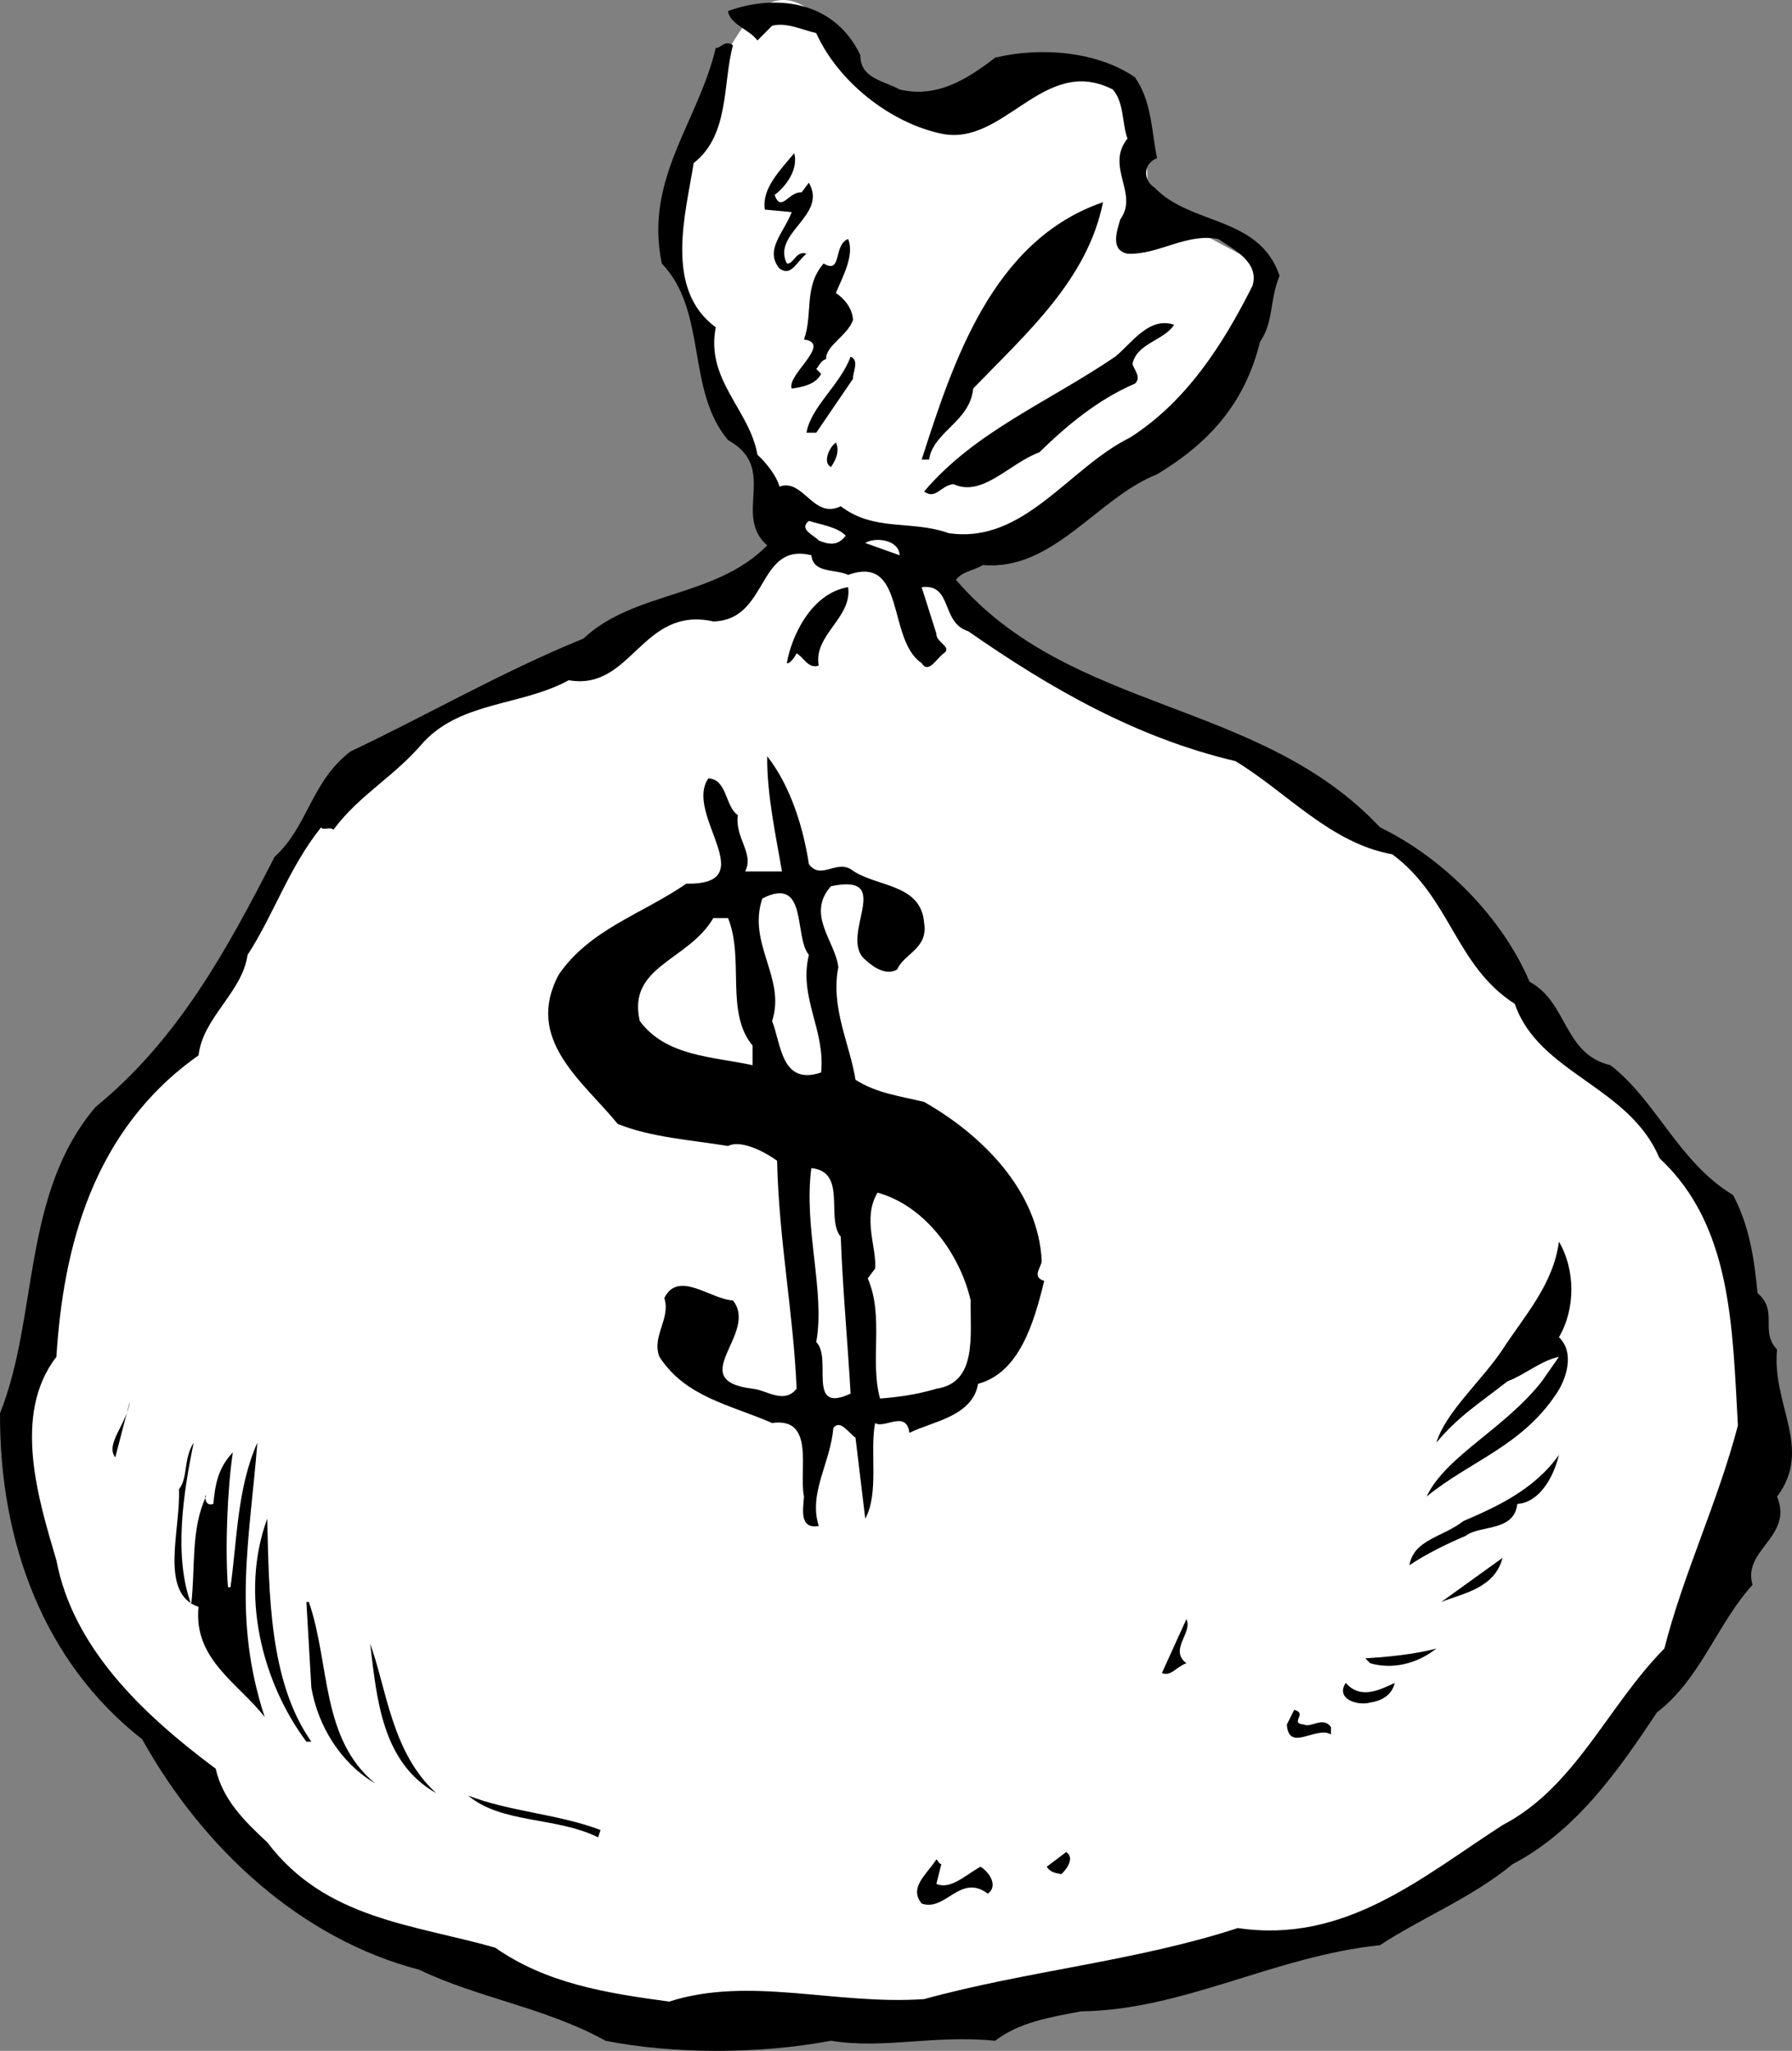
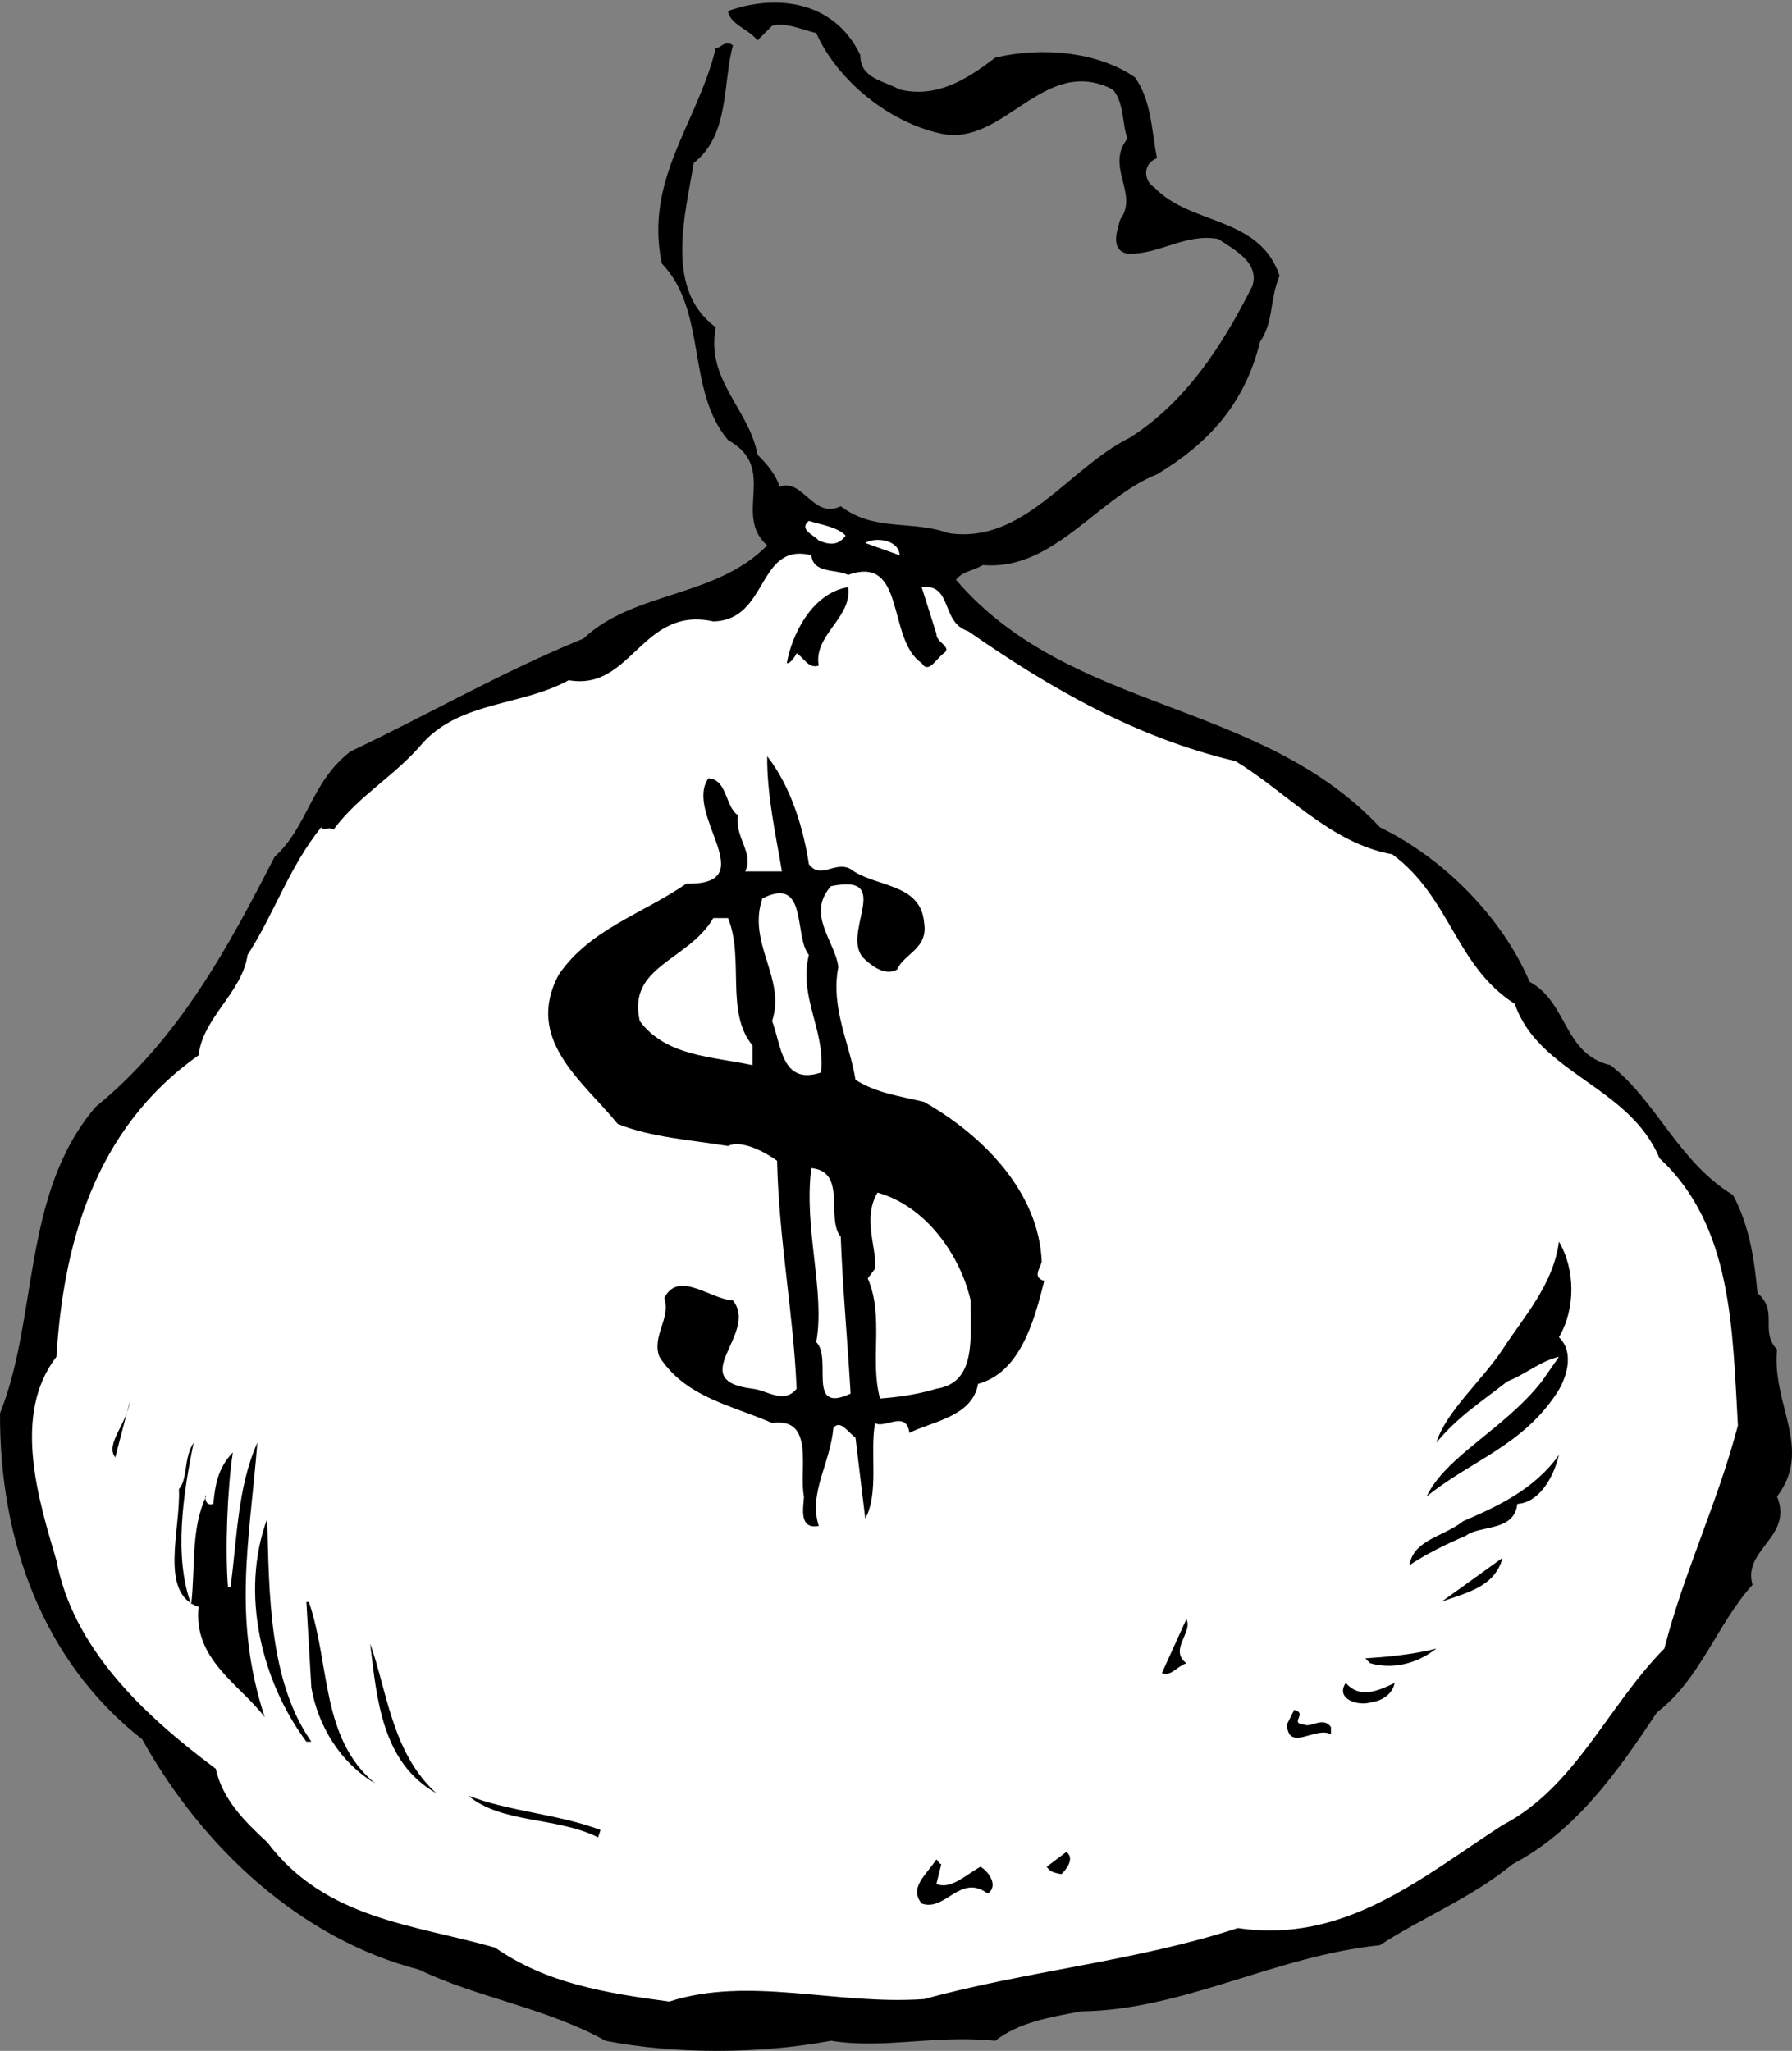
<svg xmlns="http://www.w3.org/2000/svg" width="73.11" height="83.662">
  <rect width="100%" height="100%" fill="#808080" stroke="none" />
-   <path fill="#fff" d="M37.801 22.651s5.977-.5 10.5-5.8c4.477-5.2 3.2-6 3.2-6l-4.7-2.5s.477-6.95-3.5-5.7c-4.023 1.25-5.773 2-7.3 1-1.473-1-3.223-5.5-5.5-2.8-2.223 2.8-3.2 8.8-3.2 8.8l2 6 2 4 .2 3h6.3" />
  <path d="M35.102 2.249c-.024.953.976 1.05 1.601 1.402 1.473.348 2.672-.351 3.899-1.3 1.875-.45 4.176-.25 5.699.8.676.95.676 2.149.902 3.301-.625.25-.527.95-.101 1.2 1.476 1.55 4.273 1.148 5.101 3.597-.425 1.05-.226 1.851-.8 2.703-.625 2.547-2.125 4.148-4.2 5.398-2.425.95-4.226 3.95-7.101 3.7-.426.25-.824.25-1.102.601 4.676 5.45 12.375 4.848 17.301 10.098 2.574 1.25 4.977 3.652 6.102 6.3 1.574.852 1.375 2.95 3.3 3.403 1.875 1.45 2.774 3.95 5 5.297.672 1.25.875 2.652 1 4 .875.75.075 1.55.797 2.3-.222 2.25 1.477 4.051 0 6 .676 1.653-1.422 2.153-1 3.602-1.422 1.551-2.125 3.848-3.898 5.2-1.625 2.449-3.324 4.851-5.899 6.199-1.625 1.351-3.828 2.25-5.402 3.3-4.324.45-8.023 2.649-12.2 2.7-1.323.25-2.523.449-3.5 1.199-2.523-.25-4.523.351-6.698 0-2.926.55-6.426.55-9.2 0-2.425-1.348-5.226-1.75-7.601-2.899-4.824-1.25-8.824-4.949-11.301-9.398-4.023-3.152-5.824-8.05-5.8-13.3 1.577-3.95.874-8.95 3.902-12.5 3.375-2.75 5.375-6.45 7.3-10.2 1.375-1.25 1.473-3.05 3.098-4.3 3.074-1.45 6.176-3.25 9.5-4.602 2.074-1.95 5.375-1.649 7.5-3.801-1.426-1.25.477-3.149-1.598-4.297-1.726-2.05-.828-5.25-2.703-7.203-.722-3.45 1.477-5.75 2.203-8.797.172.047.375-.352.7-.102-.426 1.551-.125 3.649-1.602 4.801-.324 2.051-1.223 5.149.902 6.7-.425 2.148 1.375 3.351 1.7 5.199.375.351.773.851.898 1.3.977-.351 1.375 1.352 2.5.801 1.375 1.051 2.875.551 4.402 1.098 3.075.453 4.875-2.649 7.399-3.899 2.273-1.449 3.773-3.75 5-6.199.273-.949-.727-1.449-1.399-1.902-1.328-.25-2.425.652-3.703.601-.722-.148-.422-.949-.297-1.398.774-1.05-.625-2.152.297-3.3-.222-.552-.125-1.45-.597-2-2.825-1.45-4.426 2.347-7 1.8C36.278 4.999 34.176 3.3 33.3 1.35c-.625-.148-1.223-.449-1.8-.3l-.598.601c-.325-.449-1.125-.652-1.2-1.199 1.774-.652 4.274-.55 5.399 1.797" />
-   <path d="M31.602 7.952c.273.75.574-.152 1.101-.102L33 7.452c.778 1.348-1.523 2.047-.898 3.297.273.05.375-.547.8-.399-.425.352-.624.95-1.101.602-.625-.75.176-1.453.5-2.3l-1.098-.102c-.125-.848.575-1.551 1.2-2.301.175.652-.325 1.351-.801 1.703M45 8.249c-.625 3.152-3.125 5.351-5.297 7.601-.125 1.352-1.625 1.75-1.8 2.899h-.301c1.273-3.95 2.875-8.95 7.398-10.5m-10.898 3.703c.375.25.676.648.699 1.098-.223.652-1.125 1.05-1.098 1.601-.226.051-.328.348-.402.399l.2.199c-.223.453-.825.55-1.2.601-.223-.55 1.676-1.851.5-2 .375-1.05-.023-2.148.8-3.101.774.453.376-.75 1-1 .274.652-.226 1.55-.5 2.203m13.802 1.297c-.426.652-1.528.75-1.7 1.601.075.25.375.551.098.801-1.523.649-2.824 1.75-3.898 2.801-1.227.45-2.325 1.848-3.5 1.297-.528.05-.727.652-1.2.3 2.075-2.449 5.075-3.648 7.797-5.5.676-.55 1.375-1.648 2.403-1.3m-13.102 2.203-1.5 2.2h-.398c.175-1.052 1.375-1.95 1.8-3.102.375.152.075.652.098.902m-.699 2.598c.176.351-.024.75-.2 1-.324-.149-.124-.75.2-1" />
  <path fill="#fff" d="M34.5 21.85c-.324.45-.722.352-1.097.2-.227-.25-.825-.45-.403-.801.477.152 1.176.25 1.5.601m2.203.801-1.402-.5c.375-.25 1.375-.152 1.402.5m-2.101.801c2.375-.852 1.574 2.648 3 3.598.273.449.574-.149.898-.399.375-.25-.324-.449-.297-.8l-.601-1.899c1.273-.152.773 1.45 1.898 1.797 3.375 2.351 6.875 4.351 10.903 5.3 2.074 1.25 3.875 3.352 6.398 3.801 2.375 1.75 2.574 4.551 5 6.102.977 2.848 4.676 3.348 5.902 6.297 2.973 2.75 2.973 6.953 3.2 10.902-.825 3.149-2.227 6.051-3 9.098-2.325 2.351-3.625 5.652-6.602 7.203-3.324 2.148-6.426 4.848-10.8 4.2-4.126 1.347-8.626 1.75-12.798 2.898-3.625.25-7.125-.95-10.402.101-2.625-.351-5.023-.75-7.098-2.199-3.328-.953-6.925-1.152-9.3-4.3-.926-.852-1.825-1.75-2.102-3-3.023-2.25-5.824-4.95-6.5-8.5-.723-2.45-1.824-5.95 0-8.302.277-4.449 1.477-9.25 5.8-12.3.177-1.551 1.774-2.551 2-4.098 1.075-1.652 1.677-3.55 3-5.203.075.152.376-.047.5.101 1.075-1.449 2.477-2.148 3.7-3.601 1.574-1.649 3.977-1.45 5.902-2.5 2.575.453 2.973-3.047 5.899-2.399 2.273-.05 1.773-3.25 4-2.699.074.75.976.551 1.5.801" />
  <path d="M34.602 23.952c.176 1.25-1.426 1.95-1.2 3.2-.425.148-.624-.352-.902-.5-.125.25-.324.448-.398.398.176-1.051.976-2.848 2.5-3.098M33 35.249c.477.652 1.078-.149 1.703.203.973.75 2.875.547 3 2.2.172 1.05-.828 1.25-1.101 1.898-.426.25-.926-.051-1.301-.399-1.125-.949 1.277-3.55-1.398-3-1.028 1.149.175 2.25.3 3.301-.328 1.648.473 3.148.7 4.598.875.55 1.773.652 2.8.902 2.375 1.348 4.672 3.648 4.797 6.5-.023.25-.422.648.102.797-.426 1.75-1.024 3.75-2.7 4.203-.226 1.348-1.925 1.547-2.8 2-.125-.953-1.024-.152-1.399-.402-.226 1.152.172 2.851-.402 3.902l-.398-3.3c-.325-.25-.625-.75-.903-.403-.125 1.453-1.023 2.652-.597 4-.825.152-.625-.75-.602-1.2-.223-1.05.477-3.25-1.3-3-1.723-.75-3.524-1.05-4.598-2.699-.325-.851.472-1.55.199-2.398.574-1.152 1.875.047 2.8.098 1.075 1.351-2.027 3.25.801 3.601.575.051 1.274.649 1.797 0-.125-3.05-.722-6.05-.797-9.3-.625-.45-1.527-.852-2-.602-1.527-.25-3.125-.348-4.5-.899-1.425-1.75-3.828-3.449-2.402-6.101 1.277-1.848 3.375-2.45 5.2-3.7 3.175.051-.126-2.847.902-4.3.773.05.675 1.152 1.199 1.5-.125.953.676 1.55.3 2.3h1.5c-.226-1.347-.624-3.148-.601-4.699.977 1.25 1.477 2.95 1.7 4.399" />
  <path fill="#fff" d="M33 38.952c-.422 1.75.676 3.047.5 4.797-1.625.55-1.625-1.149-2-2.098.578-1.75-1.023-3.152-.398-5 1.875-.949 1.273 1.551 1.898 2.301m-3.297-1.5c.672 1.648-.125 3.848 1 5.2v.8c-1.625-.352-3.527-.352-4.601-1.8-.524-2.25 1.976-2.45 3-4.2h.601m4.598 13c.074 2.047.277 4.25.402 6.398-1.828.852-.726-1.449-1.402-2.101.375-2.047-.523-4.649-.2-7.098 1.477.149.575 2.051 1.2 2.801m5.301 2.598c-.024 1.449.273 3.351-1.399 3.601-.828.25-1.625.348-2.3.399-.426-1.551.175-3.348-.5-4.899l.3-.402c.075-.848-.527-2.047.098-3.098 1.977.551 3.375 2.551 3.8 4.399" />
  <path d="M63.602 54.55c.676.652.273 1.75-.102 2.3-1.422 2.149-3.523 2.75-5.297 4.2.774-1.649 3.172-2.75 4.7-4.7l.699-1c-.727.149-1.426.75-2.102 1-1.222.95-2.023 1.45-2.898 2.5.375-1.25 1.875-2.55 2.699-3.8.875-1.348 2.074-2.649 2.3-4.399.677 1.149.677 2.75 0 3.899M4.703 59.452c-.425-.55.473-1.352.598-2.3l-.598 2.3m3.098 6c.176-1.55-.023-3.05.602-4.402-.028-.25-.125.449.3.3.075-.75.172-1.449.797-2.101-.222 1.453-.324 3.953-.199 5.5h.102c.273-1.95.273-4.047 1.097-5.899-.324 4.051-1.023 7.149.301 11.2-1.023-1.348-2.926-2.348-2.7-4.5-1.624-.551-.726-3.149-.8-4.801.375-.45.176-1.25.602-1.899-.426 2.051-.825 4.649-.102 6.602m54.102-4.102c-.125 1.149-1.528.852-2.102 1.301-.824.348-1.625.75-2.3 1.2.175-1.051 1.374-1.149 2.202-1.801 1.274-.551 2.875-1.25 3.899-2.7-.227.95-.824 1.95-1.7 2" />
  <path d="M12.703 71.05H12.5c-1.824-2.45-2.722-6.051-1.597-9.098.074 3.047.074 6.648 1.8 9.098m46.098-5.7 2.5-1.8c-.324 1.25-1.625 1.449-2.5 1.8m-46.199 0c.875 2.551.476 5.551 2.699 7.399-1.426-.848-2.324-2.348-2.598-3.899l-.203-3.5h.102m35.801 2.5c-.426.149-.625.551-1 .399l1-2.2c.273.551-.727 1.25 0 1.801m-30.602 5.301c-2.223-1.25-2.426-3.851-2.7-6.101.677 1.851.876 4.449 2.7 6.101m40.801-5.902c-.824.652-1.824.851-2.7.601l-.199-.199c.774-.05 1.973-.152 2.899-.402m-1.699 1.402c-.125.551-.625.75-1 .801-.528.148-1.426-.152-1-.8.574.648 1.273.347 2 0m-3.7 1.698c.274.149.774-.351 1.098.102v.297c-.625-.348-1.723.75-1.8-.399l.3-.601c.574.152-.223.55.402.601M24.5 74.651l-.097.301c-1.727-.852-3.926-.55-5.301-1.703 1.676.652 3.676.75 5.398 1.402m18.801 1.801c-.223-.05-.426-.05-.598-.3l.797-.602c.375.25-.023.75-.199.902m-4.898-.402-.2.8c.575.25 1.172-.351 1.797-.699.278.149.778.75.301 1.098-1.125-.848-1.723.75-2.7.402-.523-.652.177-1.152.602-1.8.075.05.075.148.2.199" />
</svg>